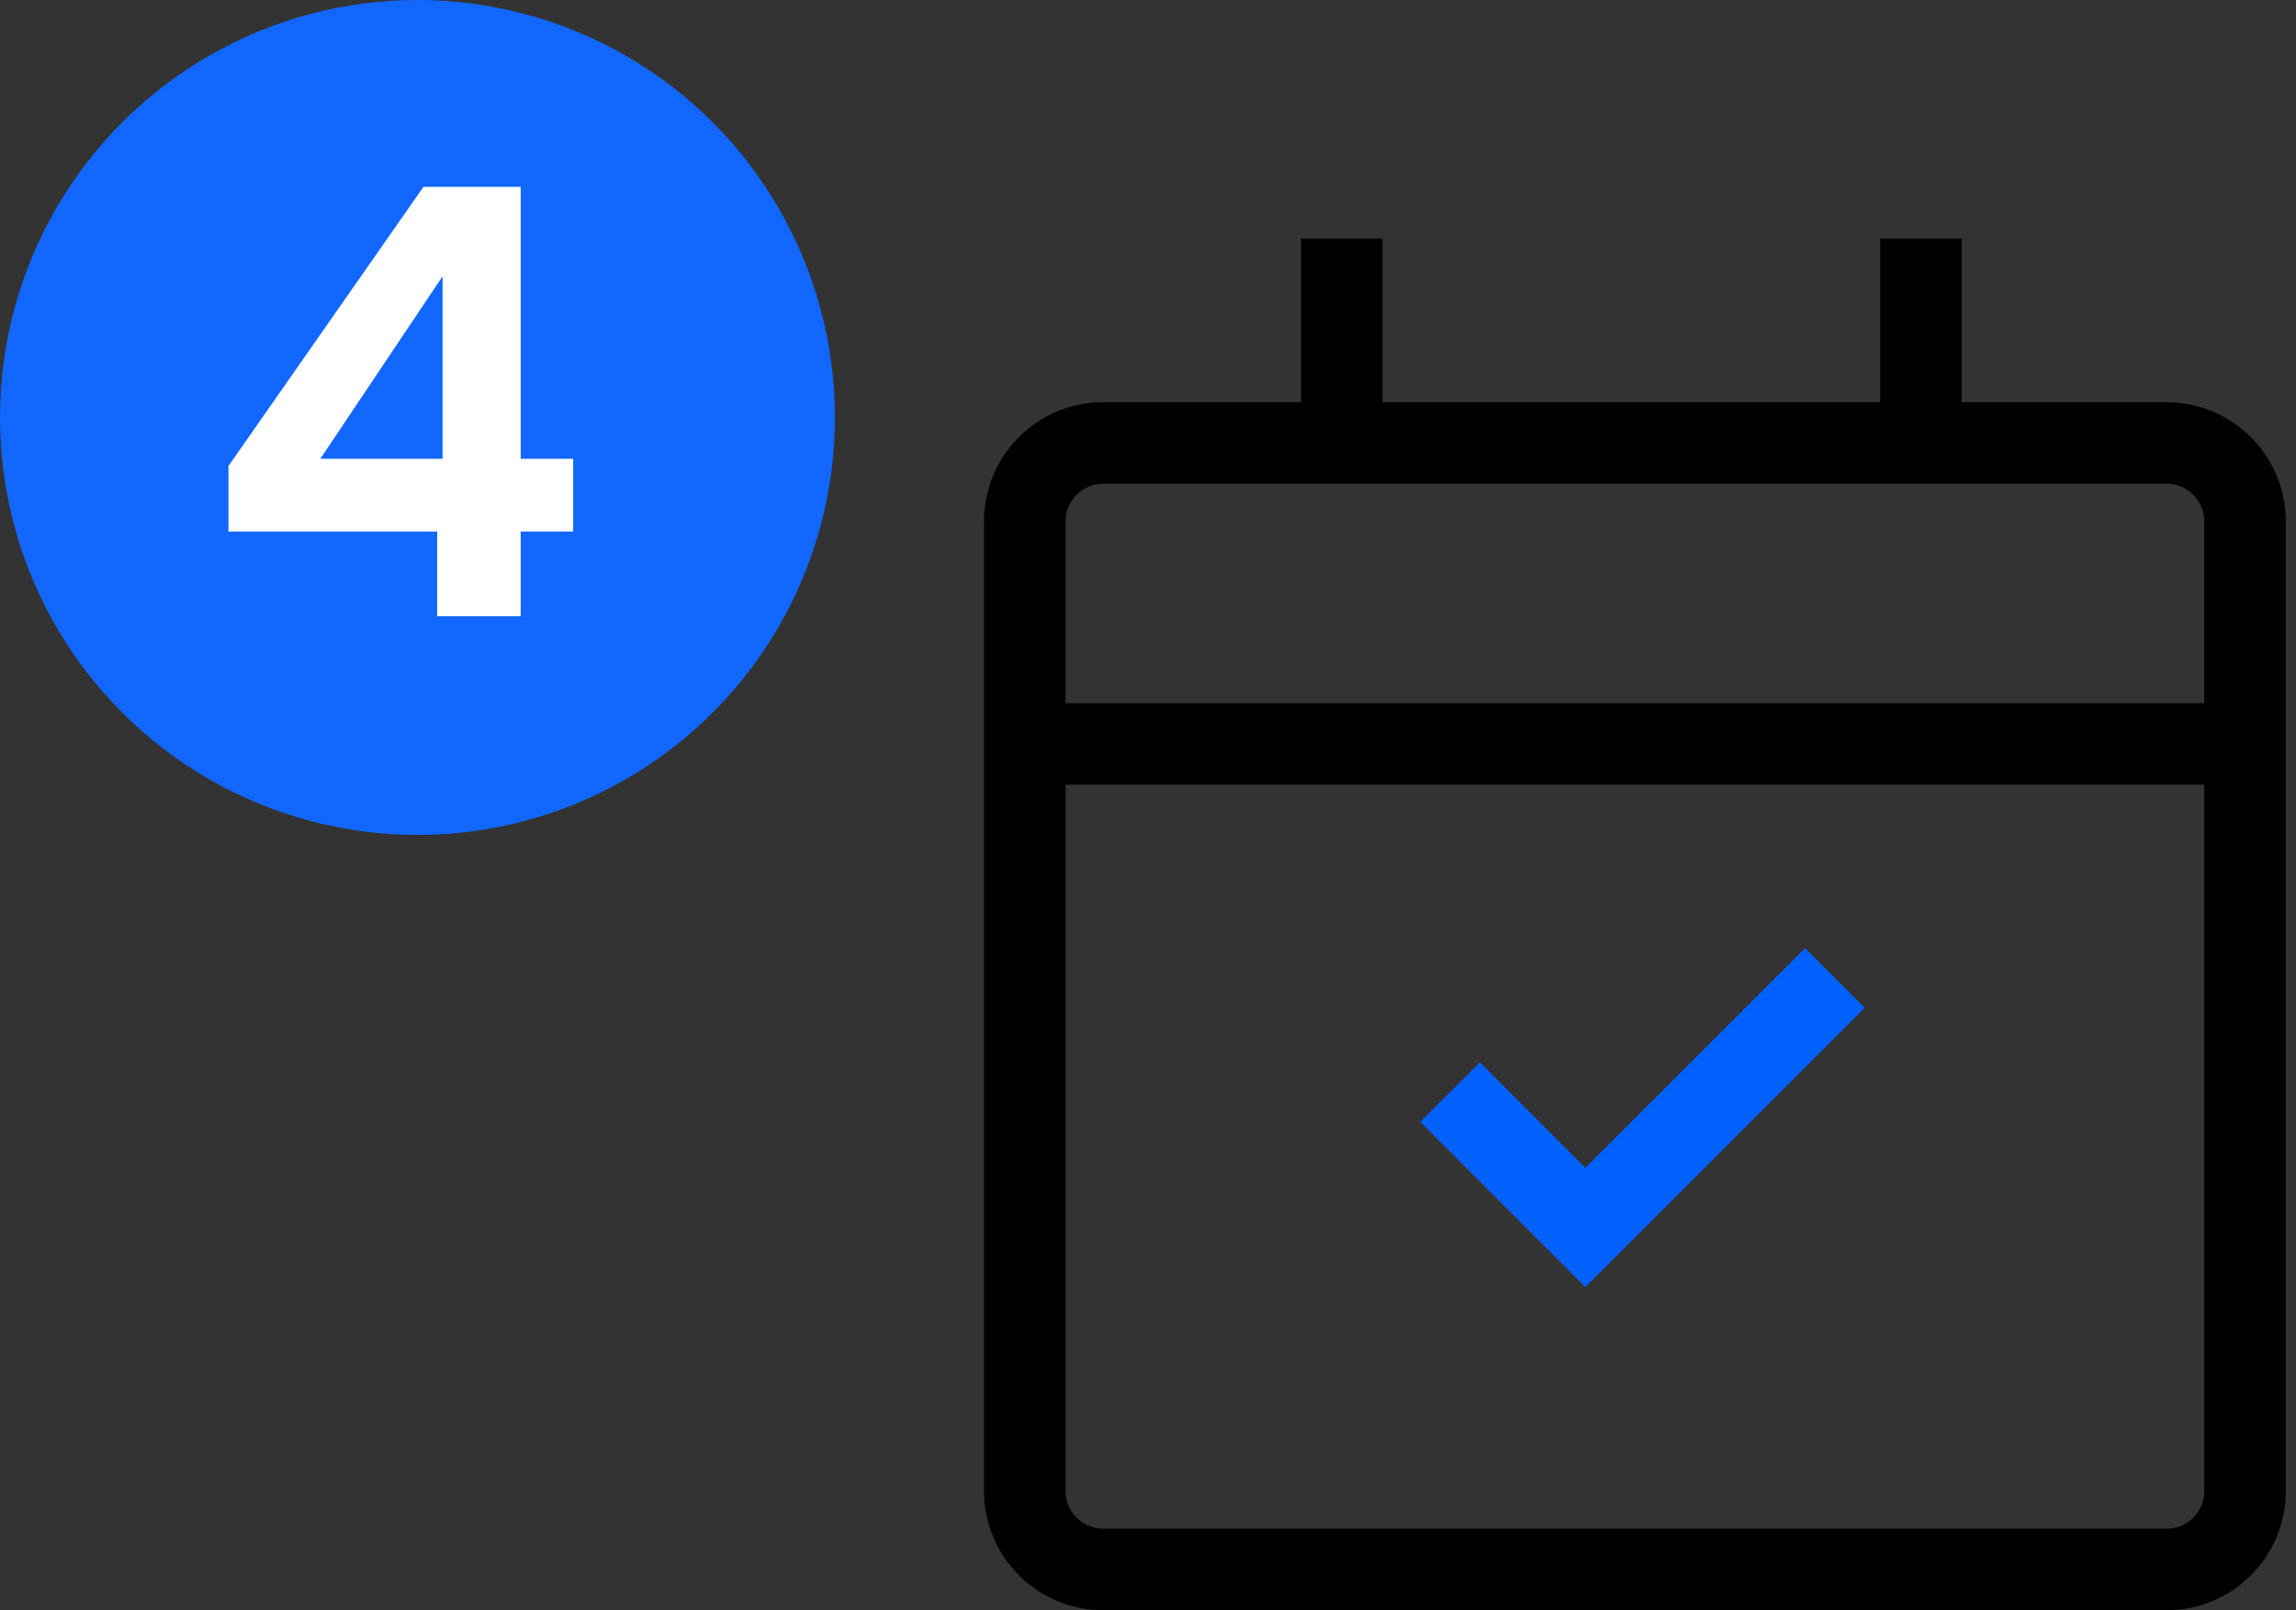
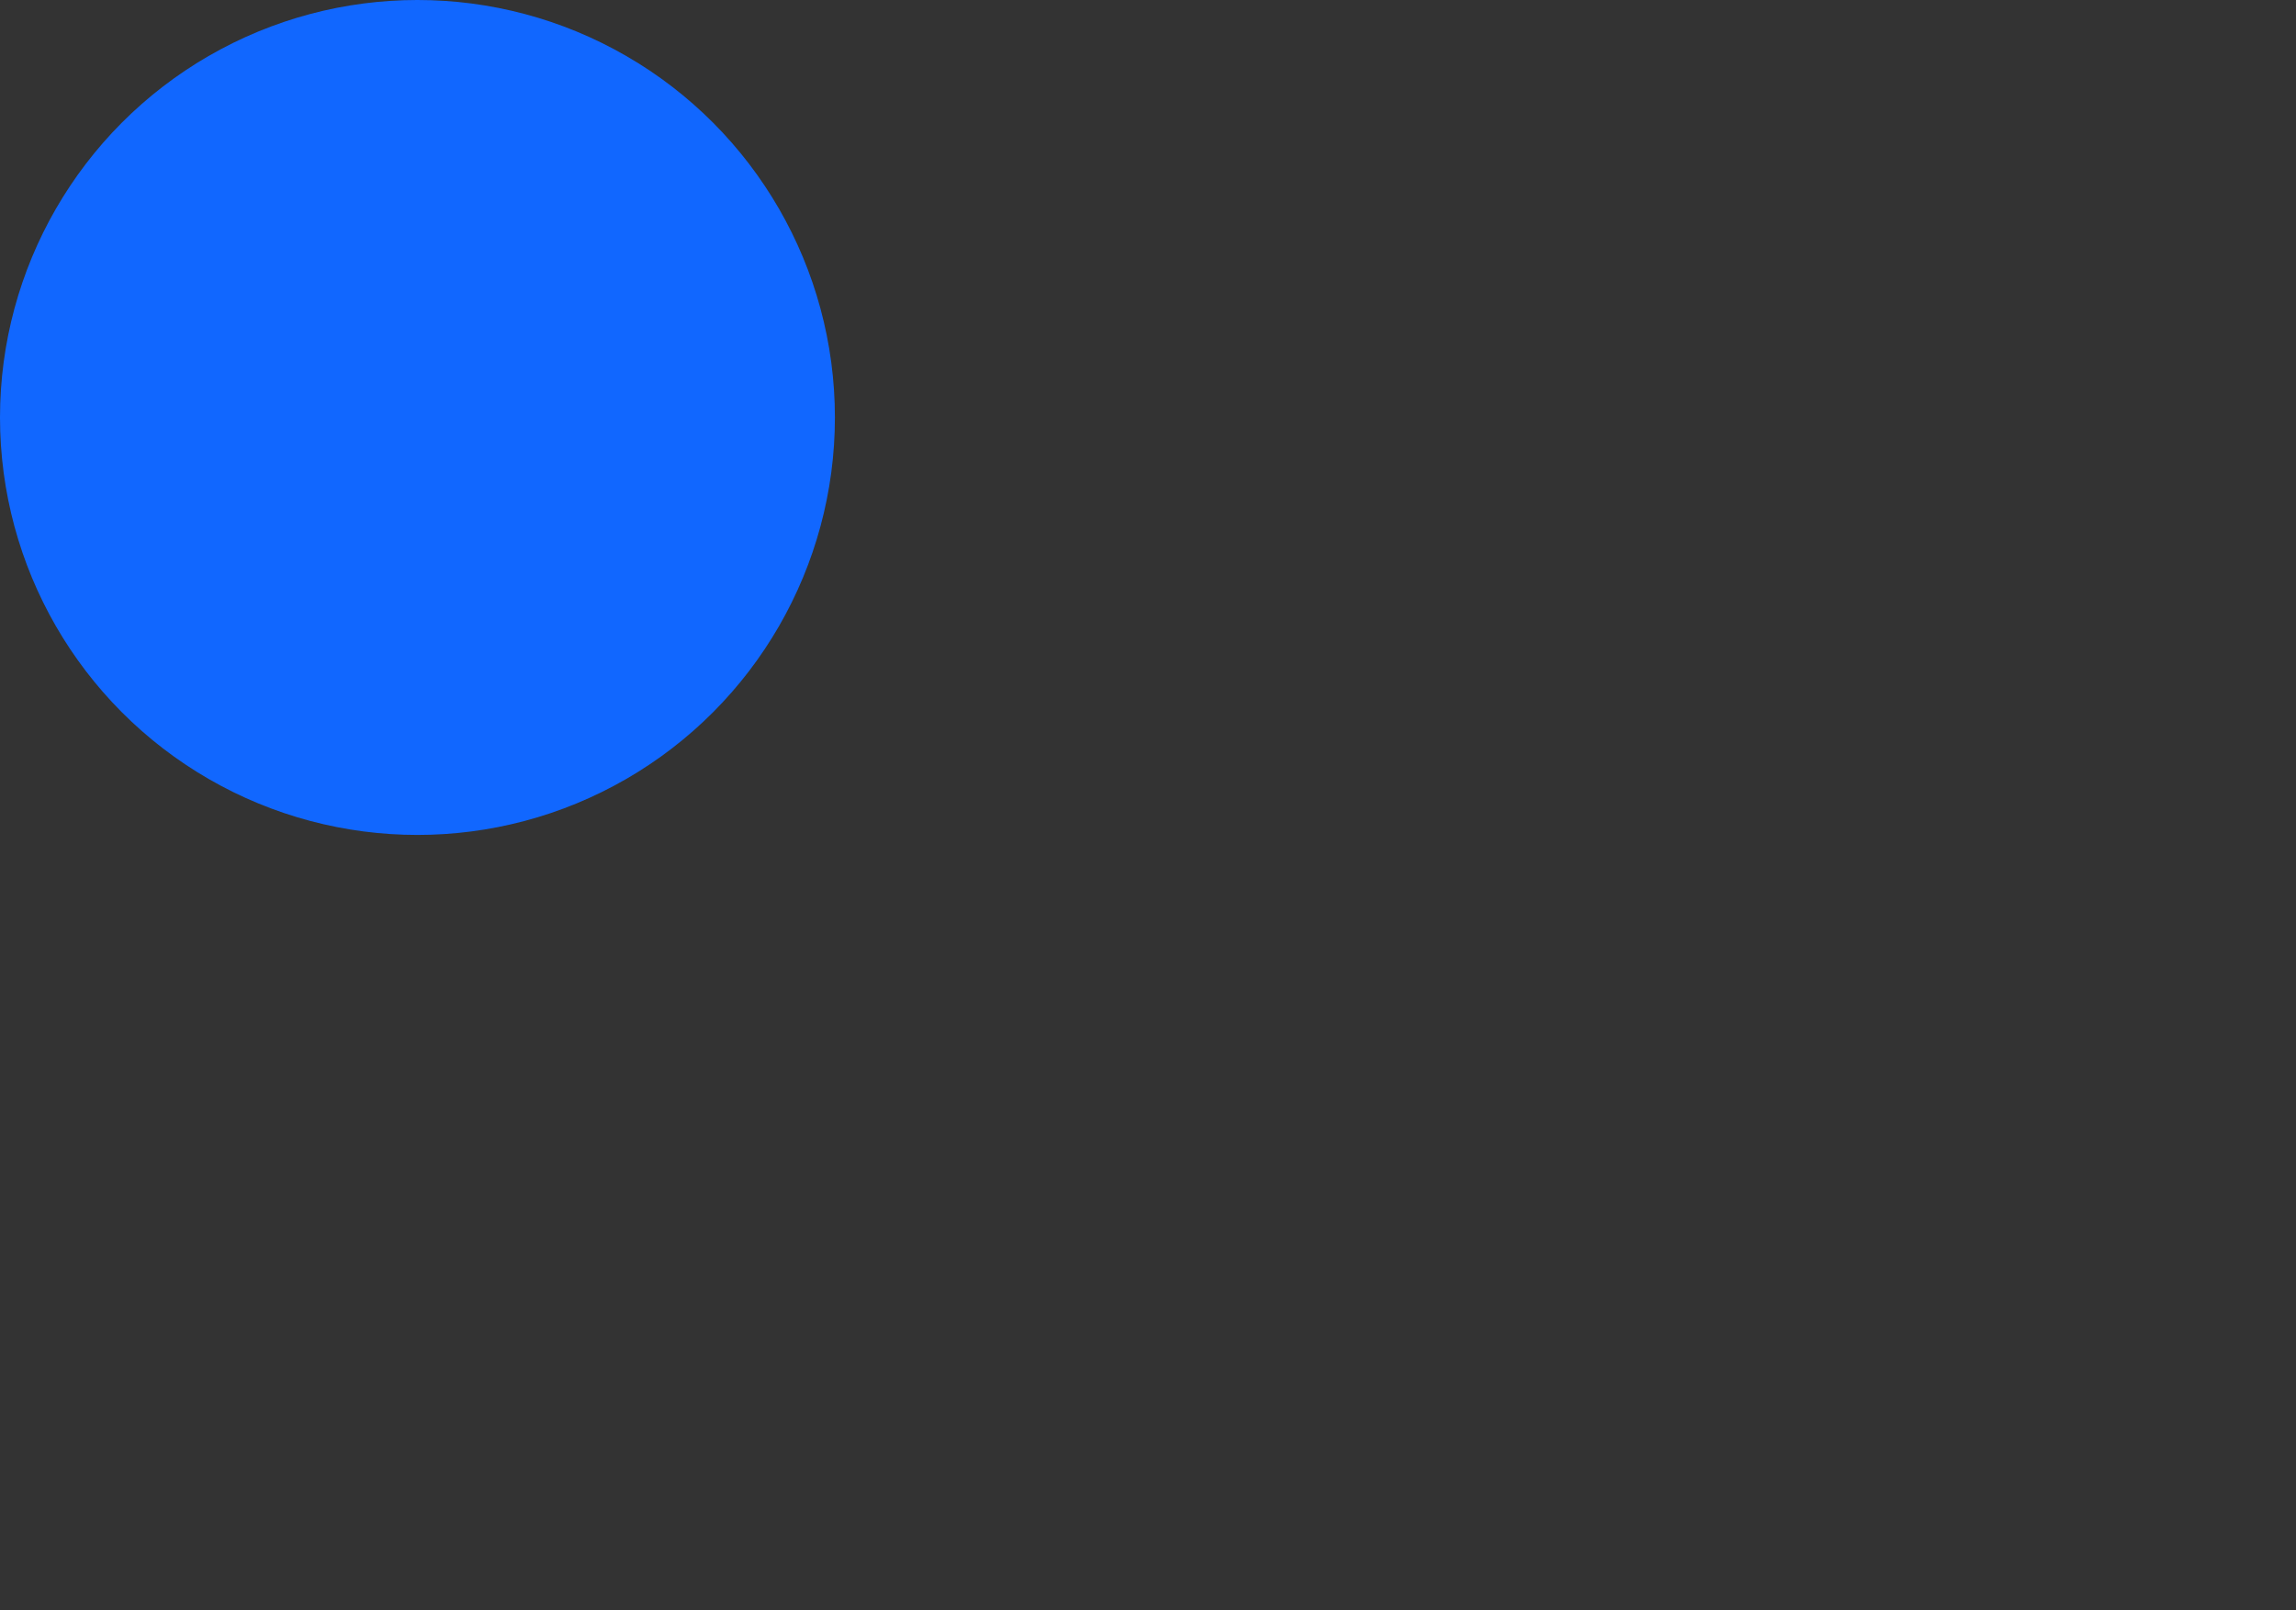
<svg xmlns="http://www.w3.org/2000/svg" width="77" height="54" viewBox="0 0 77 54" fill="none">
  <rect x="0" y="0" width="77" height="54" fill="#333333" stroke="none" />
-   <path d="M72.662 13.487H65.791V8H63.056V13.487H46.365V8H43.63V13.487H36.996C34.792 13.487 33 15.279 33 17.483V50.004C33 52.208 34.792 54 36.996 54H72.662C74.867 54 76.659 52.208 76.659 50.004V17.486C76.659 15.281 74.867 13.49 72.662 13.49V13.487ZM36.996 16.222H72.662C73.357 16.222 73.923 16.789 73.923 17.483V23.58H35.735V17.483C35.735 16.789 36.301 16.222 36.996 16.222ZM72.662 51.265H36.996C36.301 51.265 35.735 50.699 35.735 50.004V26.316H73.926V50.004C73.926 50.699 73.36 51.265 72.665 51.265H72.662Z" fill="black" />
-   <path d="M53.167 43.163L47.631 37.624L49.631 35.627L53.167 39.164L60.536 31.797L62.536 33.797L53.167 43.163Z" fill="#0061FF" />
  <circle cx="14" cy="14" r="14" fill="#1167FF" />
-   <path d="M7.662 17.826V15.627L14.202 6.266H17.462V15.386H19.222V17.826H17.462V20.666H14.662V17.826H7.662ZM14.842 9.267L10.742 15.386H14.842V9.267Z" fill="white" />
</svg>